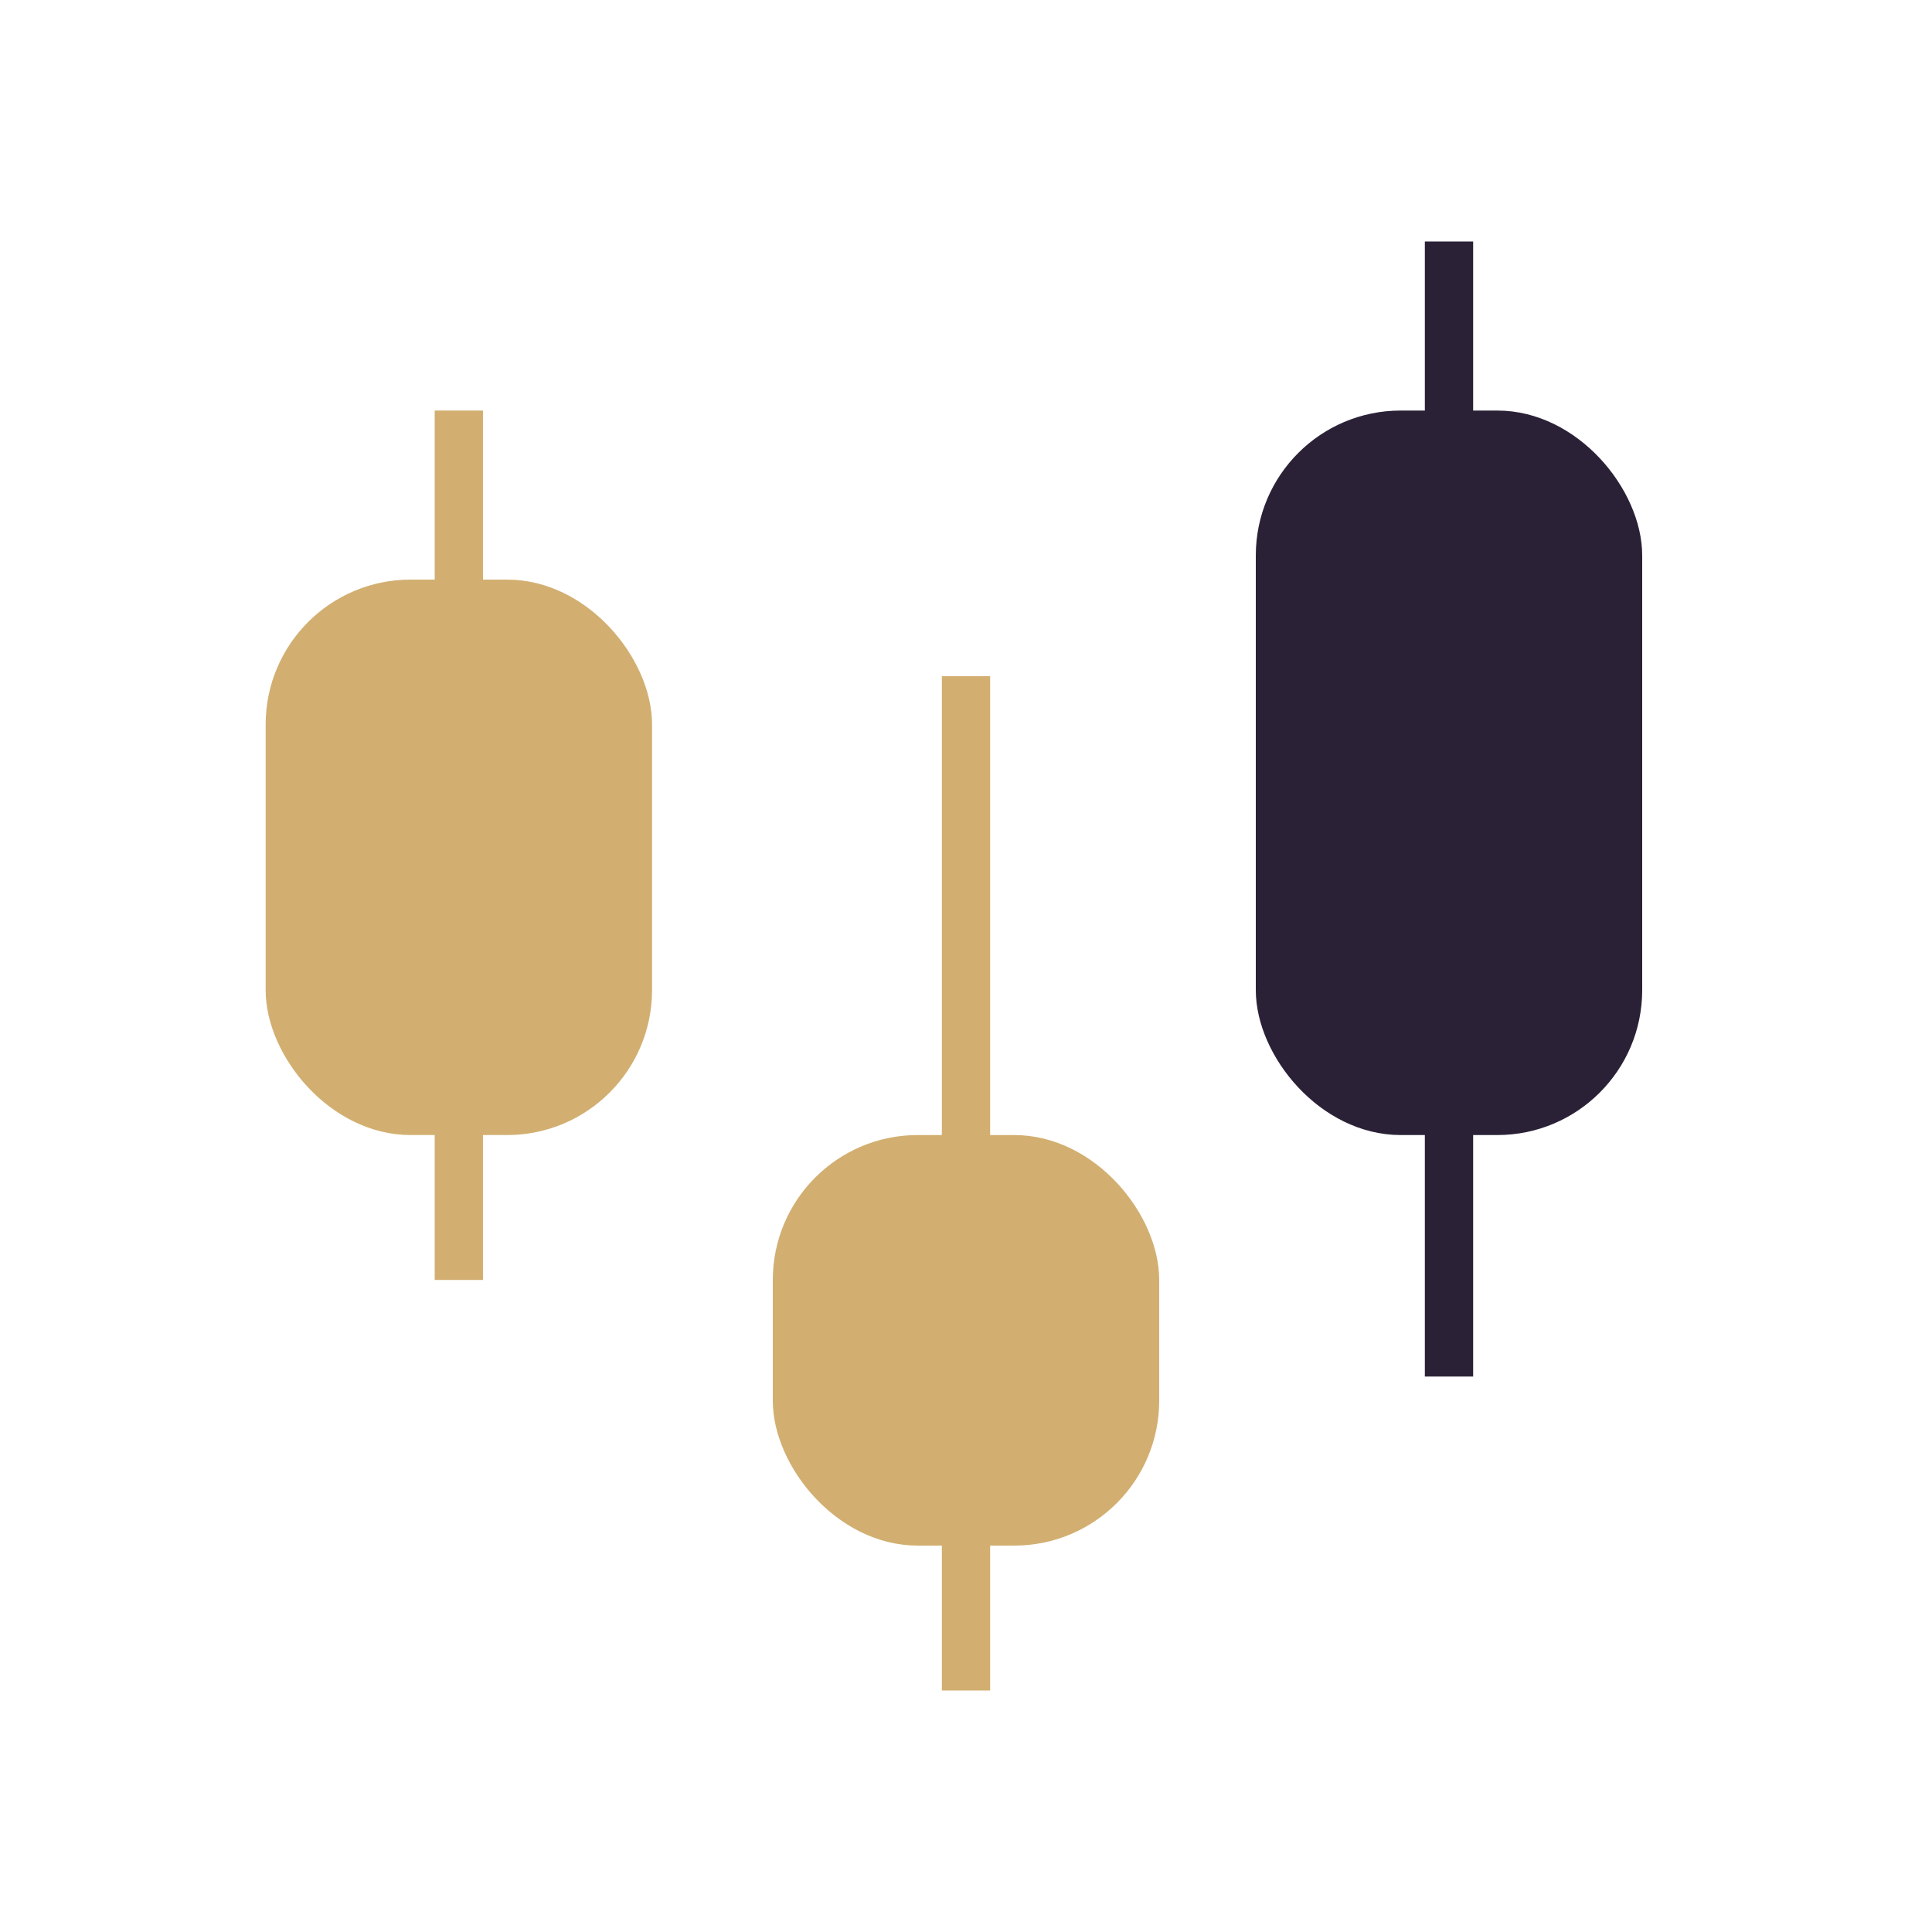
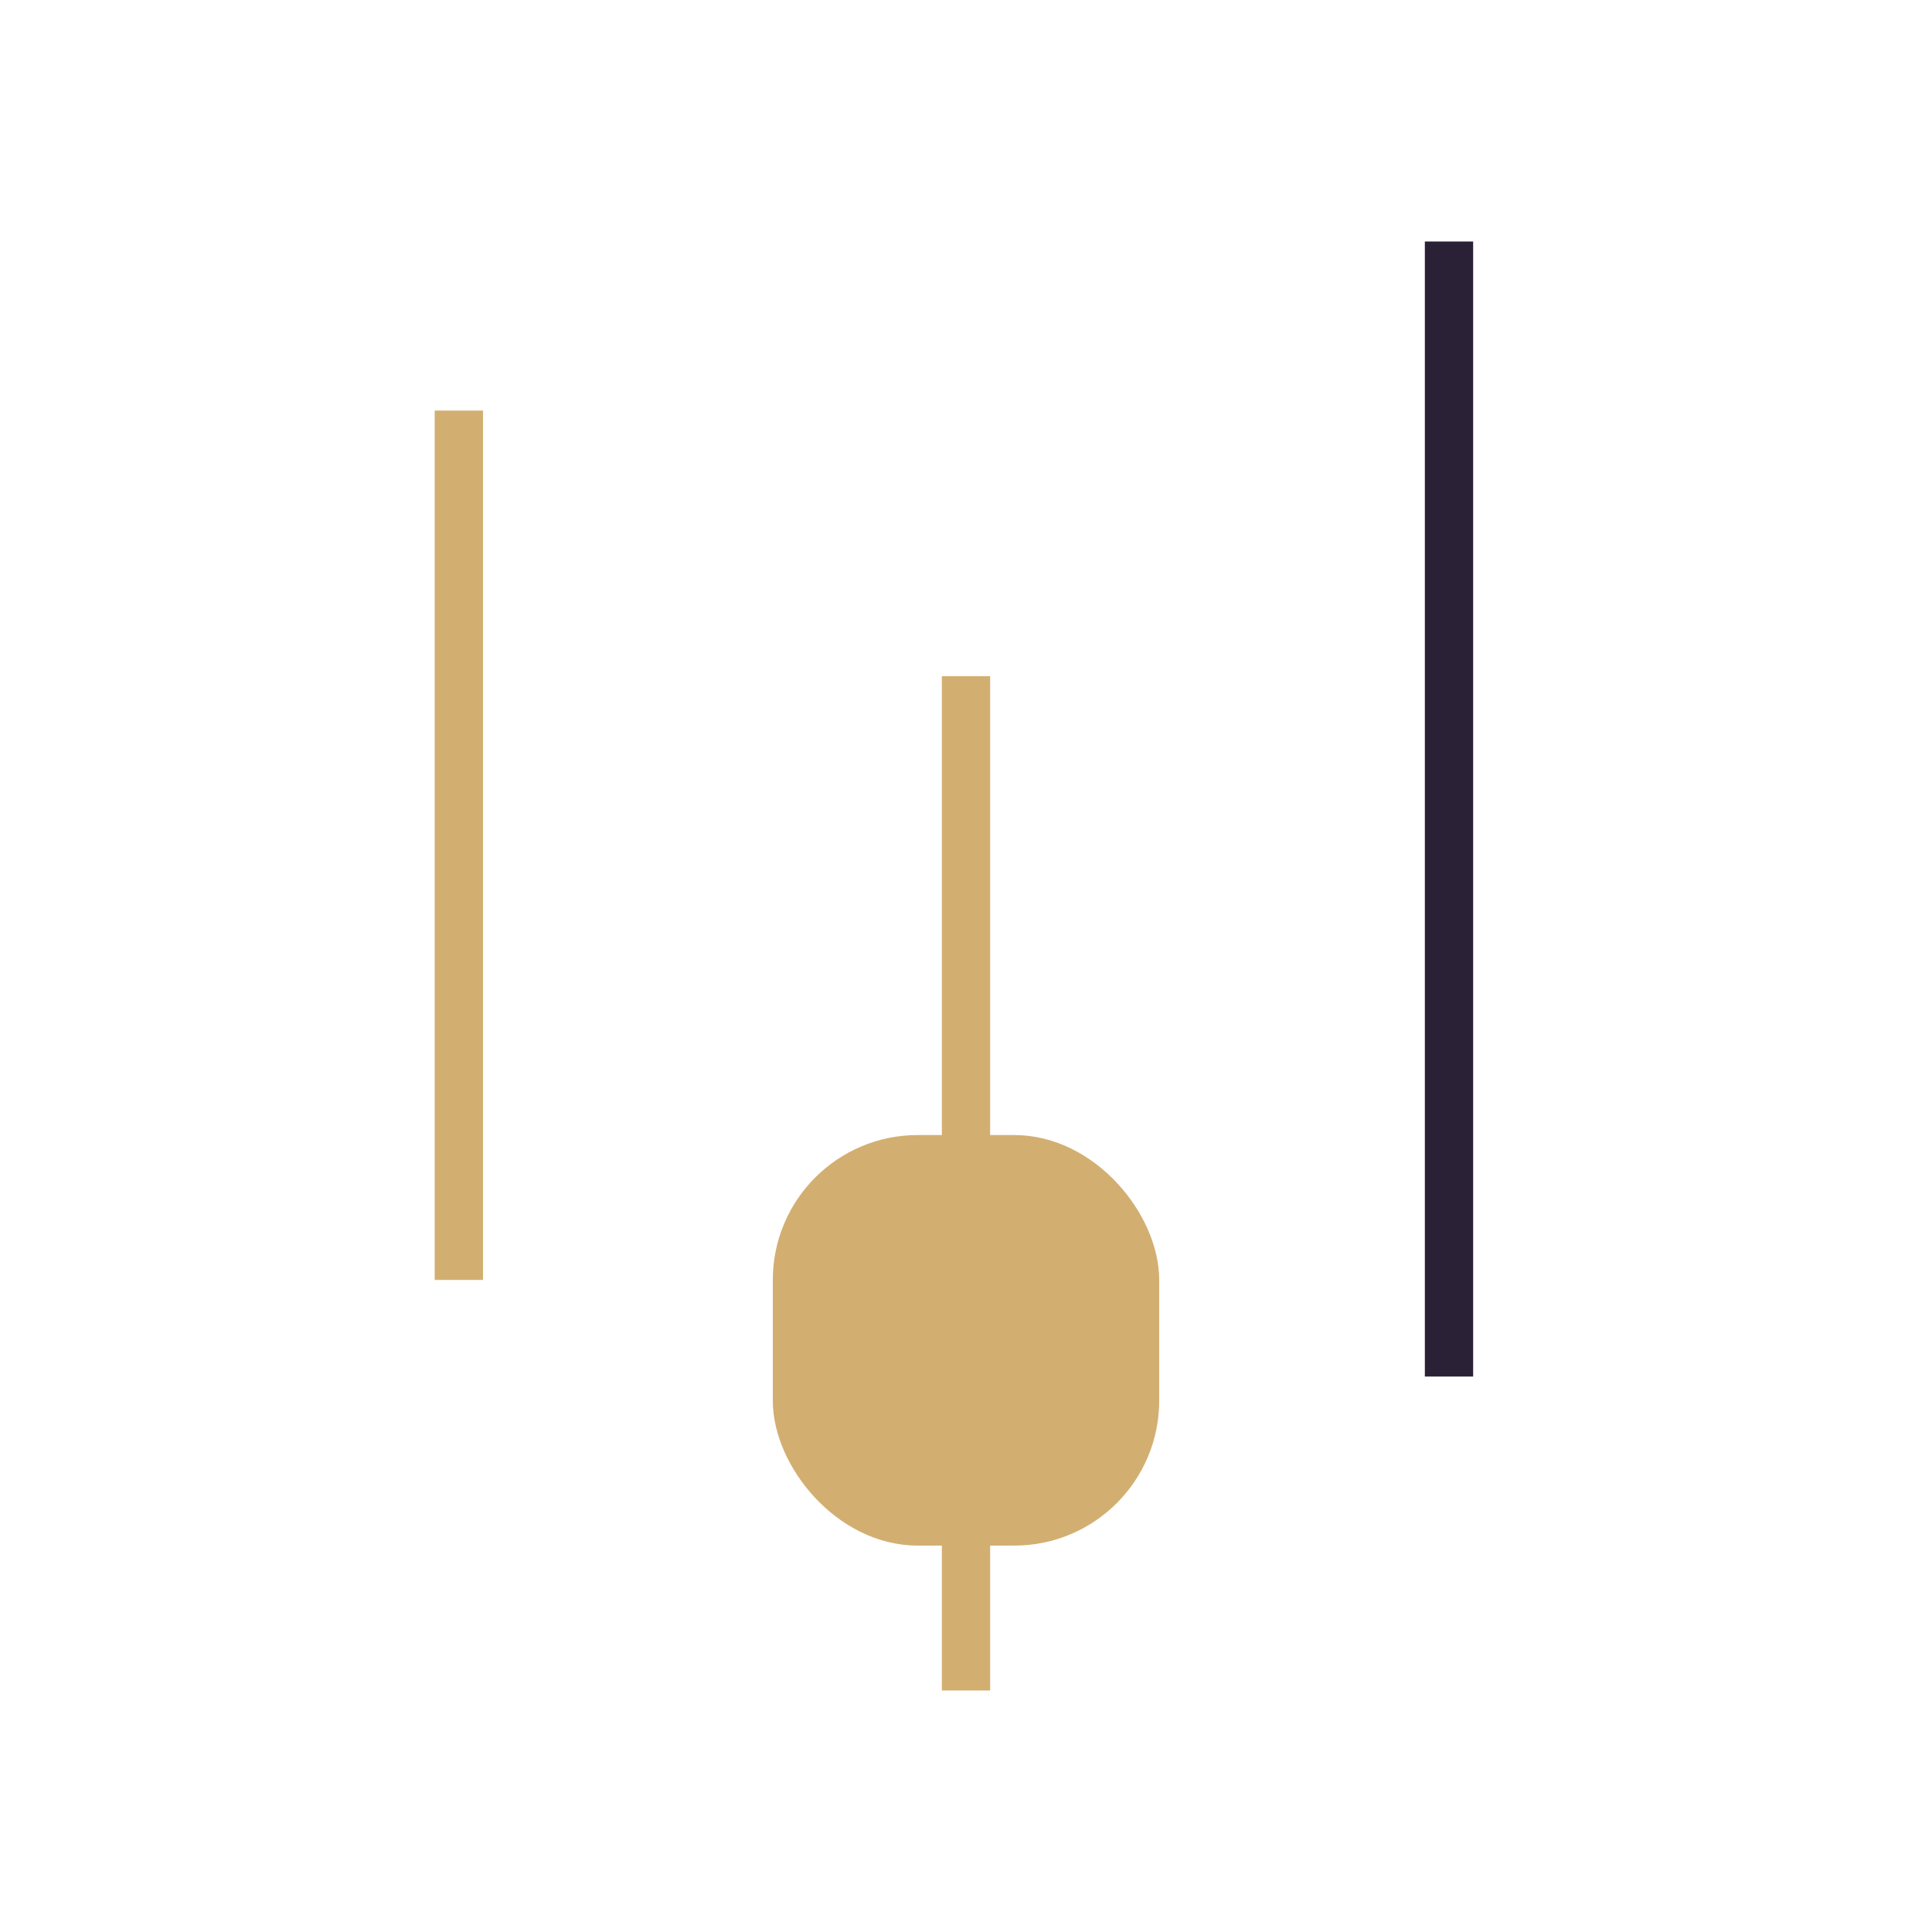
<svg xmlns="http://www.w3.org/2000/svg" width="80" height="80" viewBox="0 0 80 80" fill="none">
-   <rect x="11.5" y="24.5" width="15" height="22" rx="5.5" fill="#D2AF71" stroke="#D2AF71" />
  <rect x="32.5" y="47.5" width="15" height="16" rx="5.5" fill="#D2AF71" stroke="#D2AF71" />
-   <rect x="52.5" y="17.5" width="15" height="29" rx="5.5" fill="#2B2137" stroke="#2B2137" />
  <line x1="19" y1="17" x2="19" y2="53" stroke="#D2AF71" stroke-width="2" />
  <line x1="40" y1="28" x2="40" y2="70" stroke="#D2AF71" stroke-width="2" />
  <line x1="60" y1="10" x2="60" y2="57" stroke="#2B2137" stroke-width="2" />
</svg>